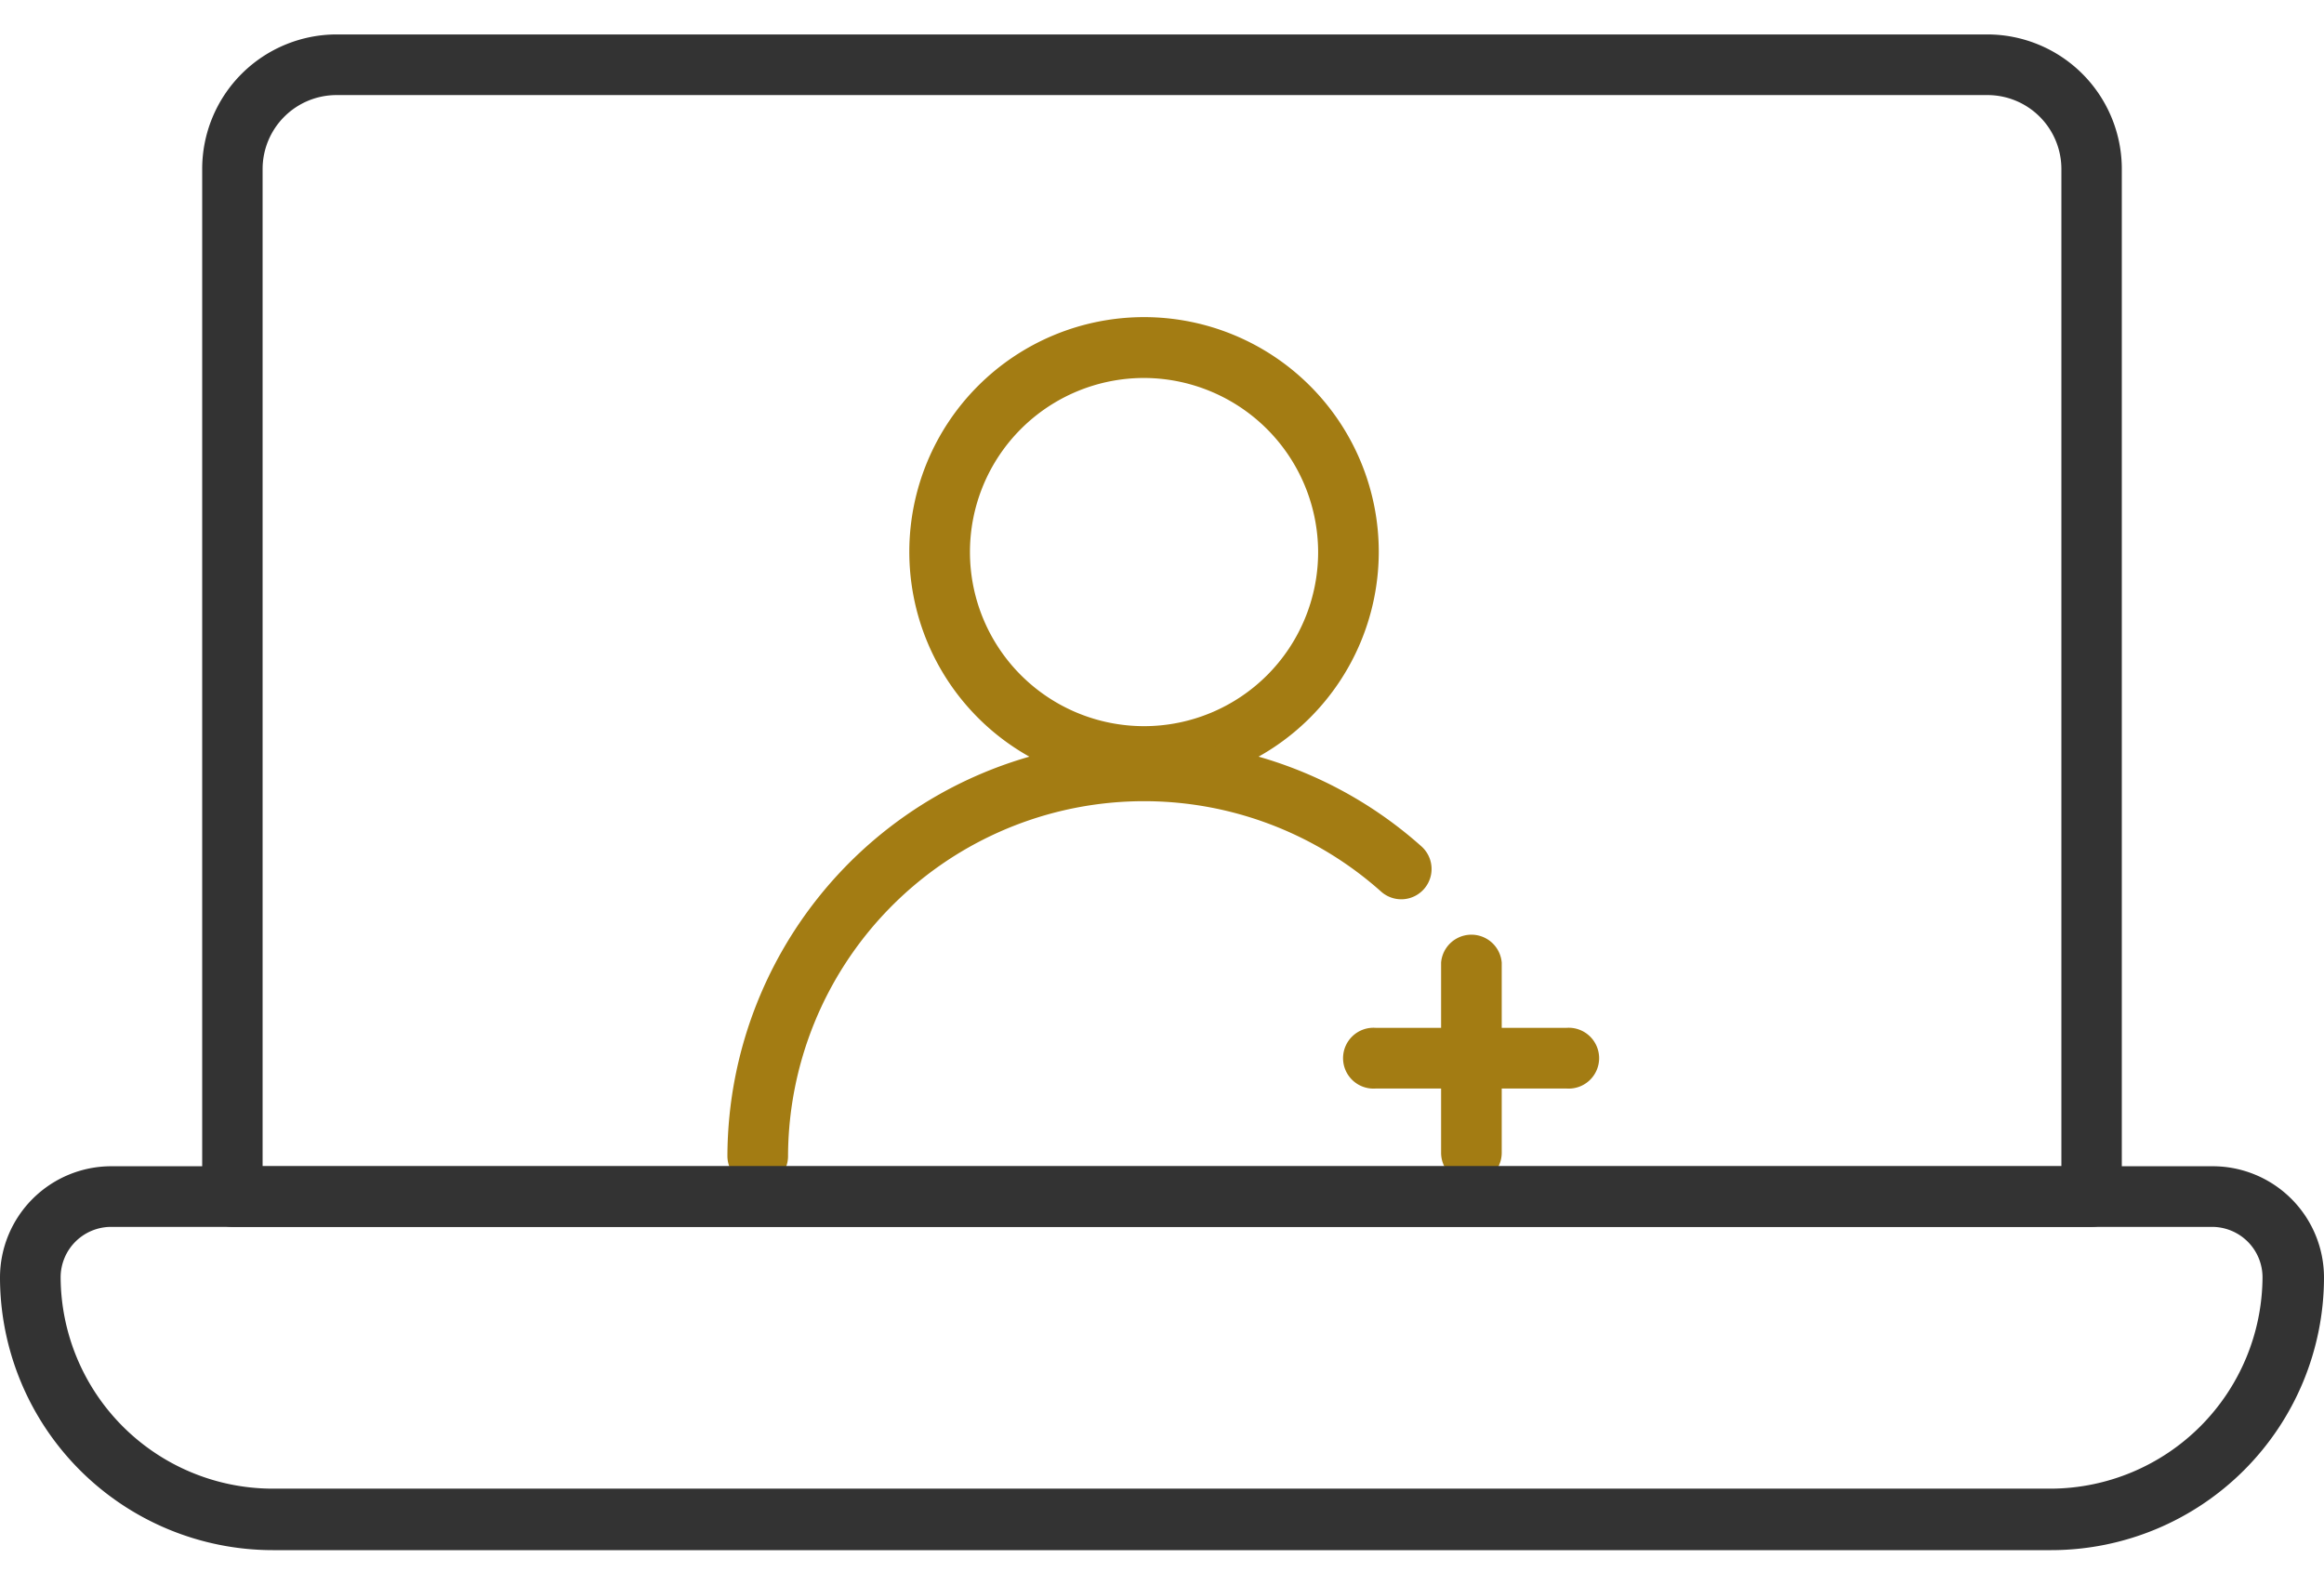
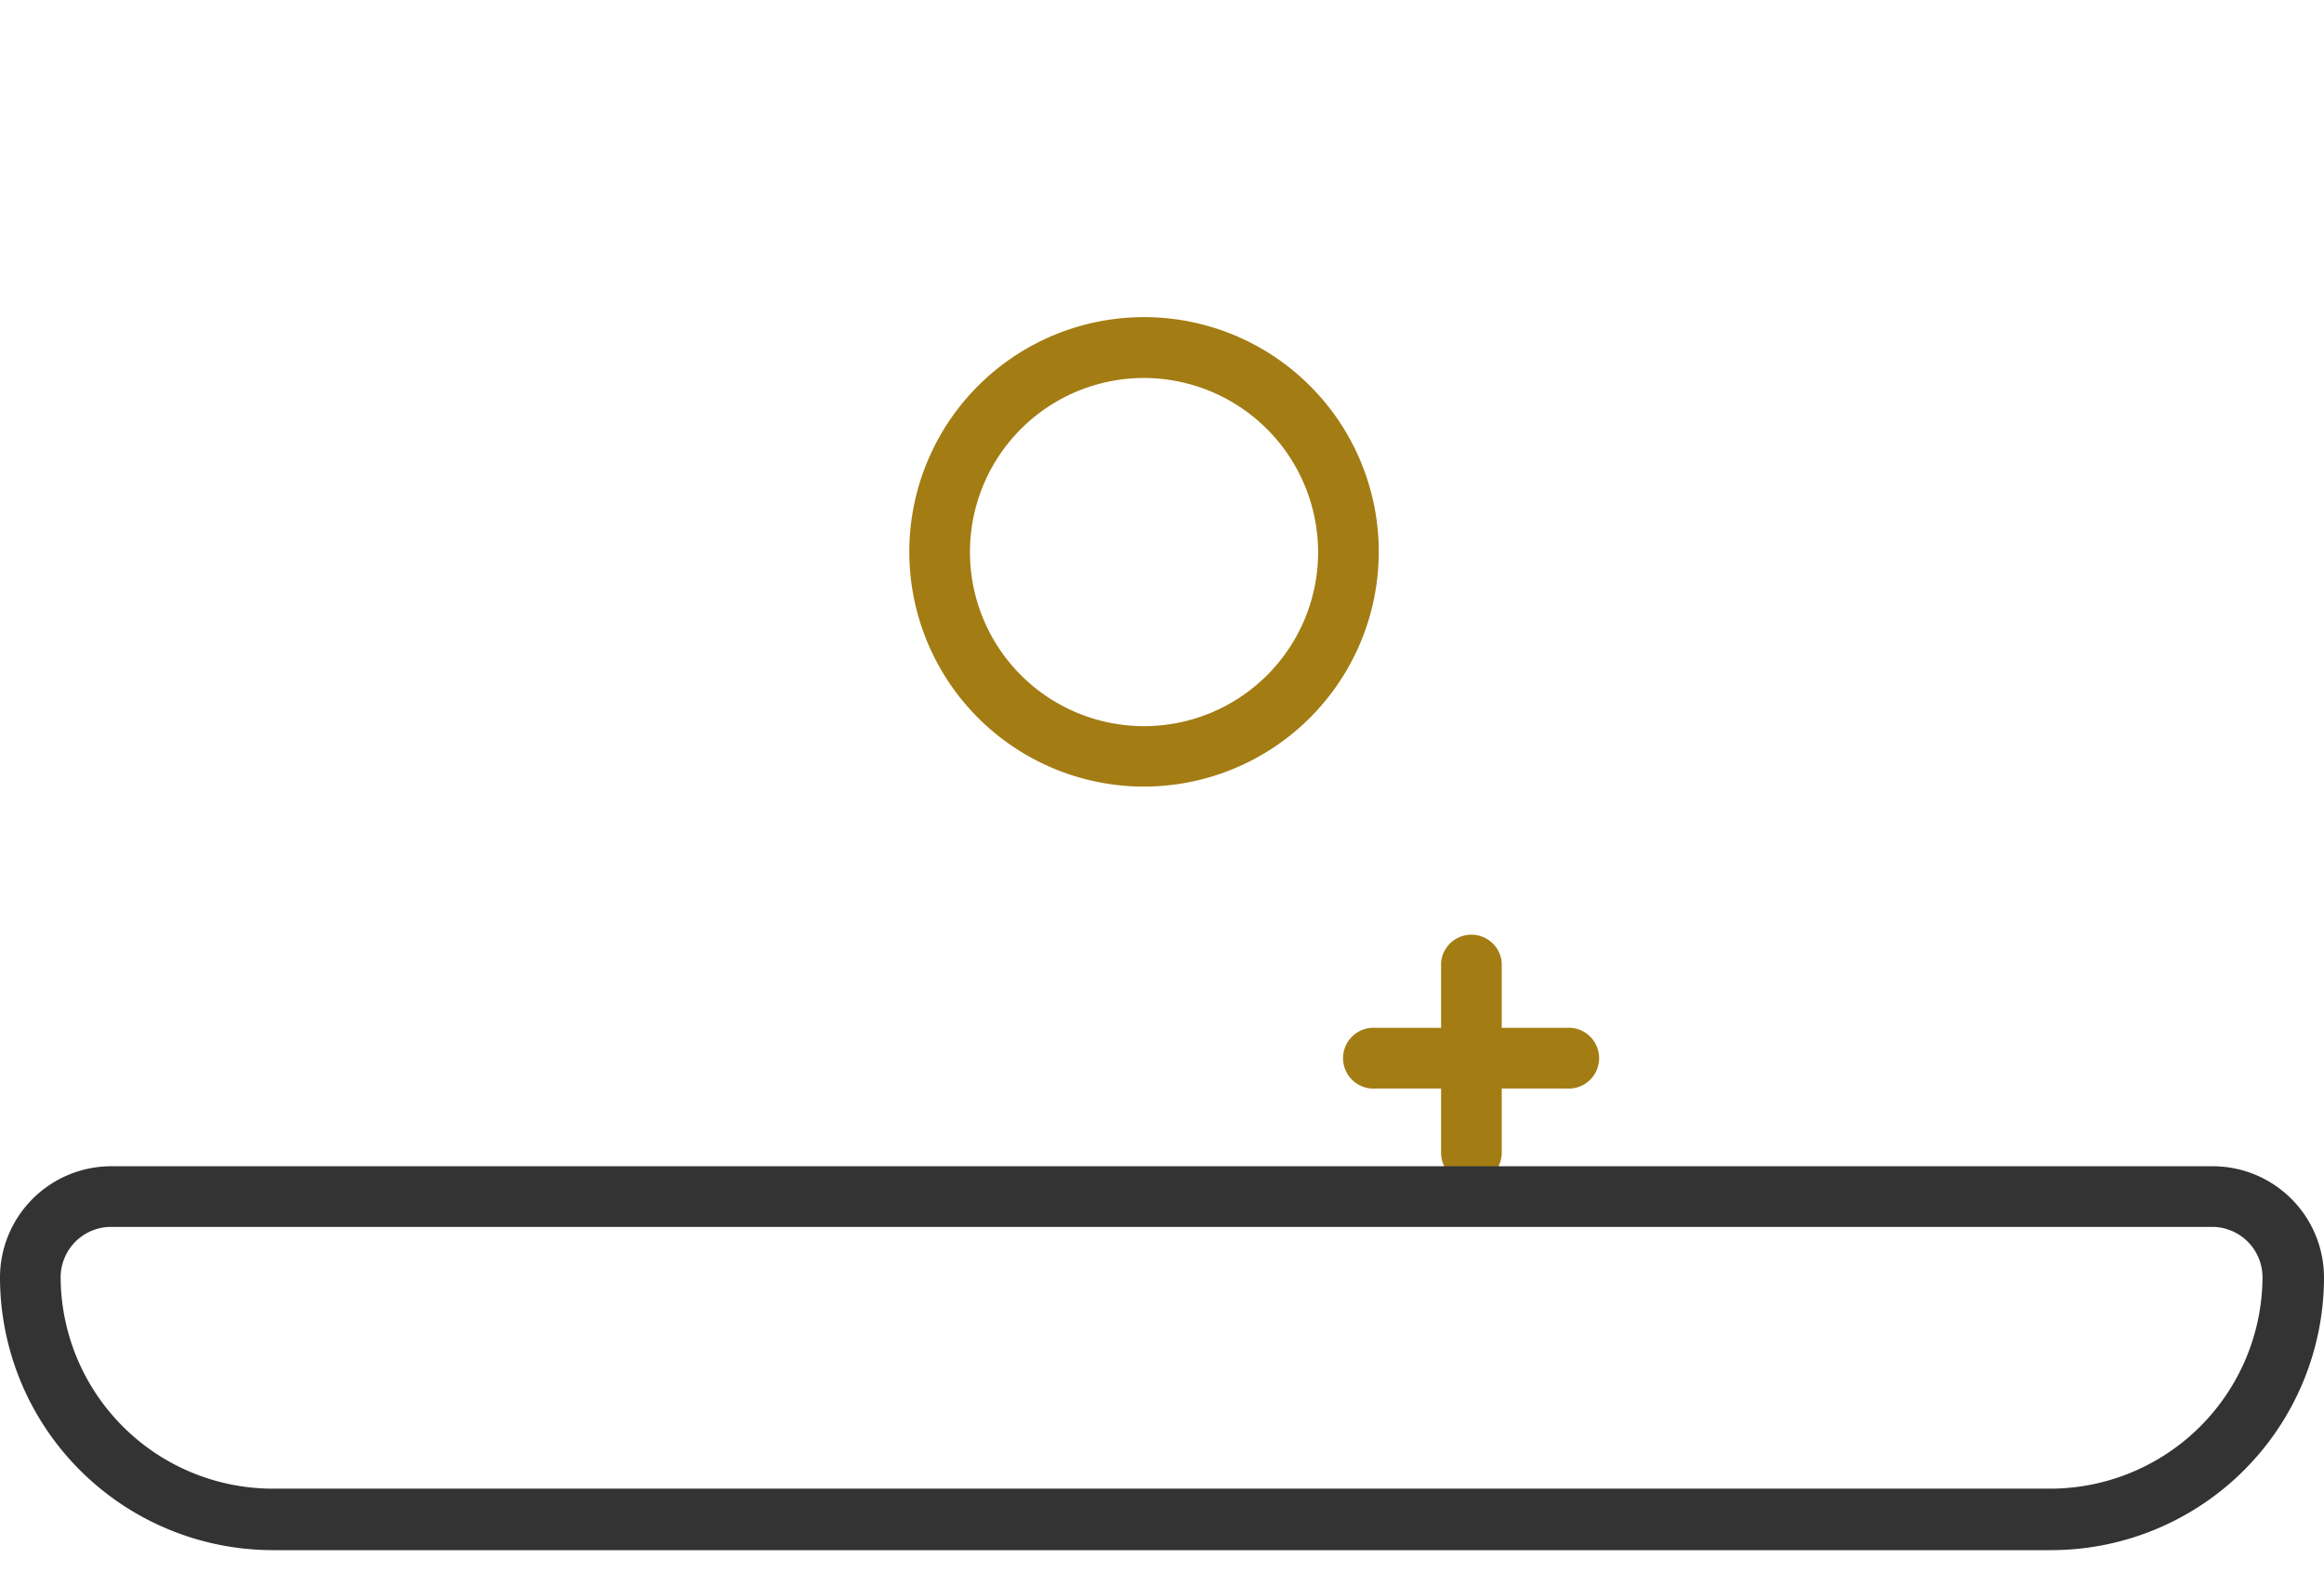
<svg xmlns="http://www.w3.org/2000/svg" viewBox="0 0 110 75">
  <defs>
    <style>.cls-1{fill:#a37c13;}.cls-2{fill:#333;}.cls-3{fill:none;}</style>
  </defs>
  <g id="Layer_2" data-name="Layer 2">
    <g id="레이어_2" data-name="레이어 2">
      <path class="cls-1" d="M54.14,37.23a11.11,11.11,0,1,1,11.12-11.1A11.12,11.12,0,0,1,54.14,37.23Zm0-19.34a8.24,8.24,0,1,0,8.25,8.24A8.26,8.26,0,0,0,54.14,17.89Z" />
-       <path class="cls-1" d="M35.87,56.15a1.44,1.44,0,0,1-1.44-1.43A19.72,19.72,0,0,1,67.28,40.06a1.43,1.43,0,0,1-1.91,2.14A16.85,16.85,0,0,0,37.3,54.72,1.43,1.43,0,0,1,35.87,56.15Z" />
      <path class="cls-1" d="M69.64,56a1.44,1.44,0,0,1-1.43-1.44v-9a1.44,1.44,0,0,1,2.87,0v9A1.44,1.44,0,0,1,69.64,56Z" />
      <path class="cls-1" d="M74.13,51.52h-9a1.44,1.44,0,1,1,0-2.87h9a1.44,1.44,0,1,1,0,2.87Z" />
-       <path class="cls-2" d="M99,58.07H11a1.44,1.44,0,0,1-1.43-1.44V8a6.37,6.37,0,0,1,6.36-6.37H94.07A6.37,6.37,0,0,1,100.43,8V56.63A1.44,1.44,0,0,1,99,58.07ZM12.43,55.2H97.57V8a3.5,3.5,0,0,0-3.5-3.5H15.93A3.5,3.5,0,0,0,12.43,8Z" />
      <path class="cls-2" d="M97.09,73.37H12.91A12.92,12.92,0,0,1,0,60.46,5.27,5.27,0,0,1,5.26,55.2h99.48A5.27,5.27,0,0,1,110,60.46,12.92,12.92,0,0,1,97.09,73.37ZM5.26,58.07a2.39,2.39,0,0,0-2.39,2.39,10.05,10.05,0,0,0,10,10H97.09a10.06,10.06,0,0,0,10-10,2.39,2.39,0,0,0-2.39-2.39Z" />
-       <rect class="cls-3" width="110" height="75" />
    </g>
  </g>
</svg>